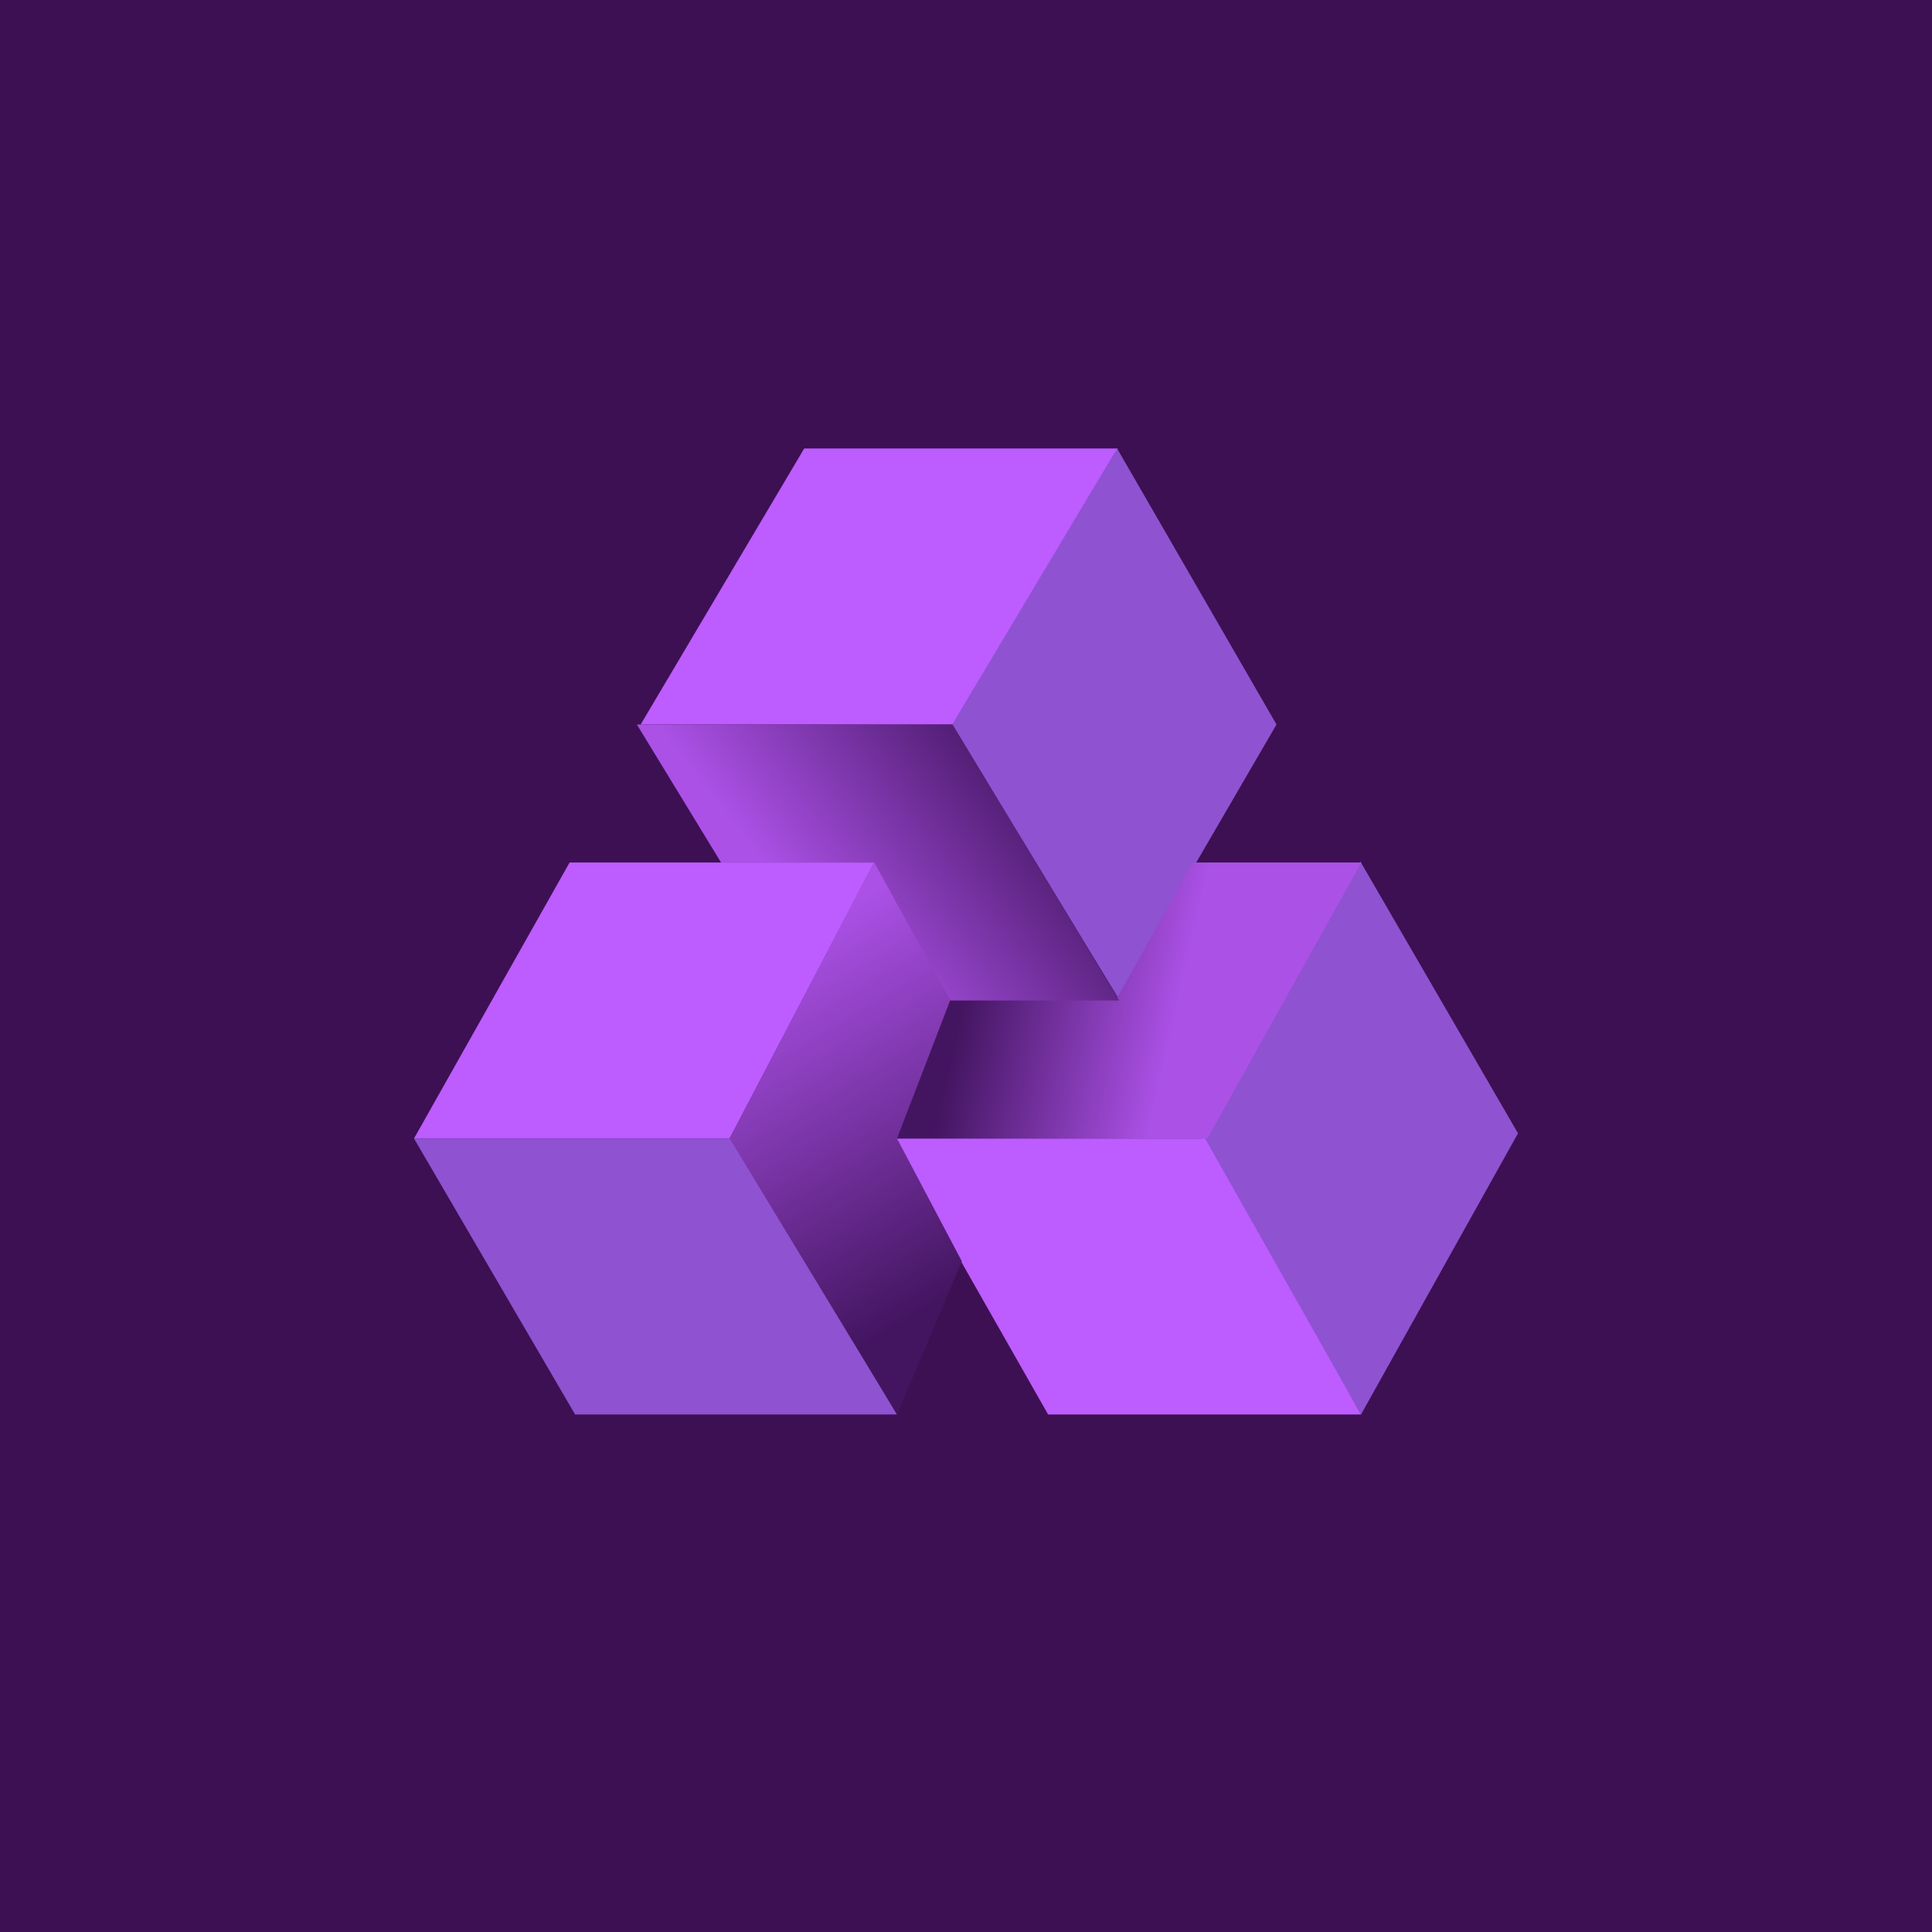
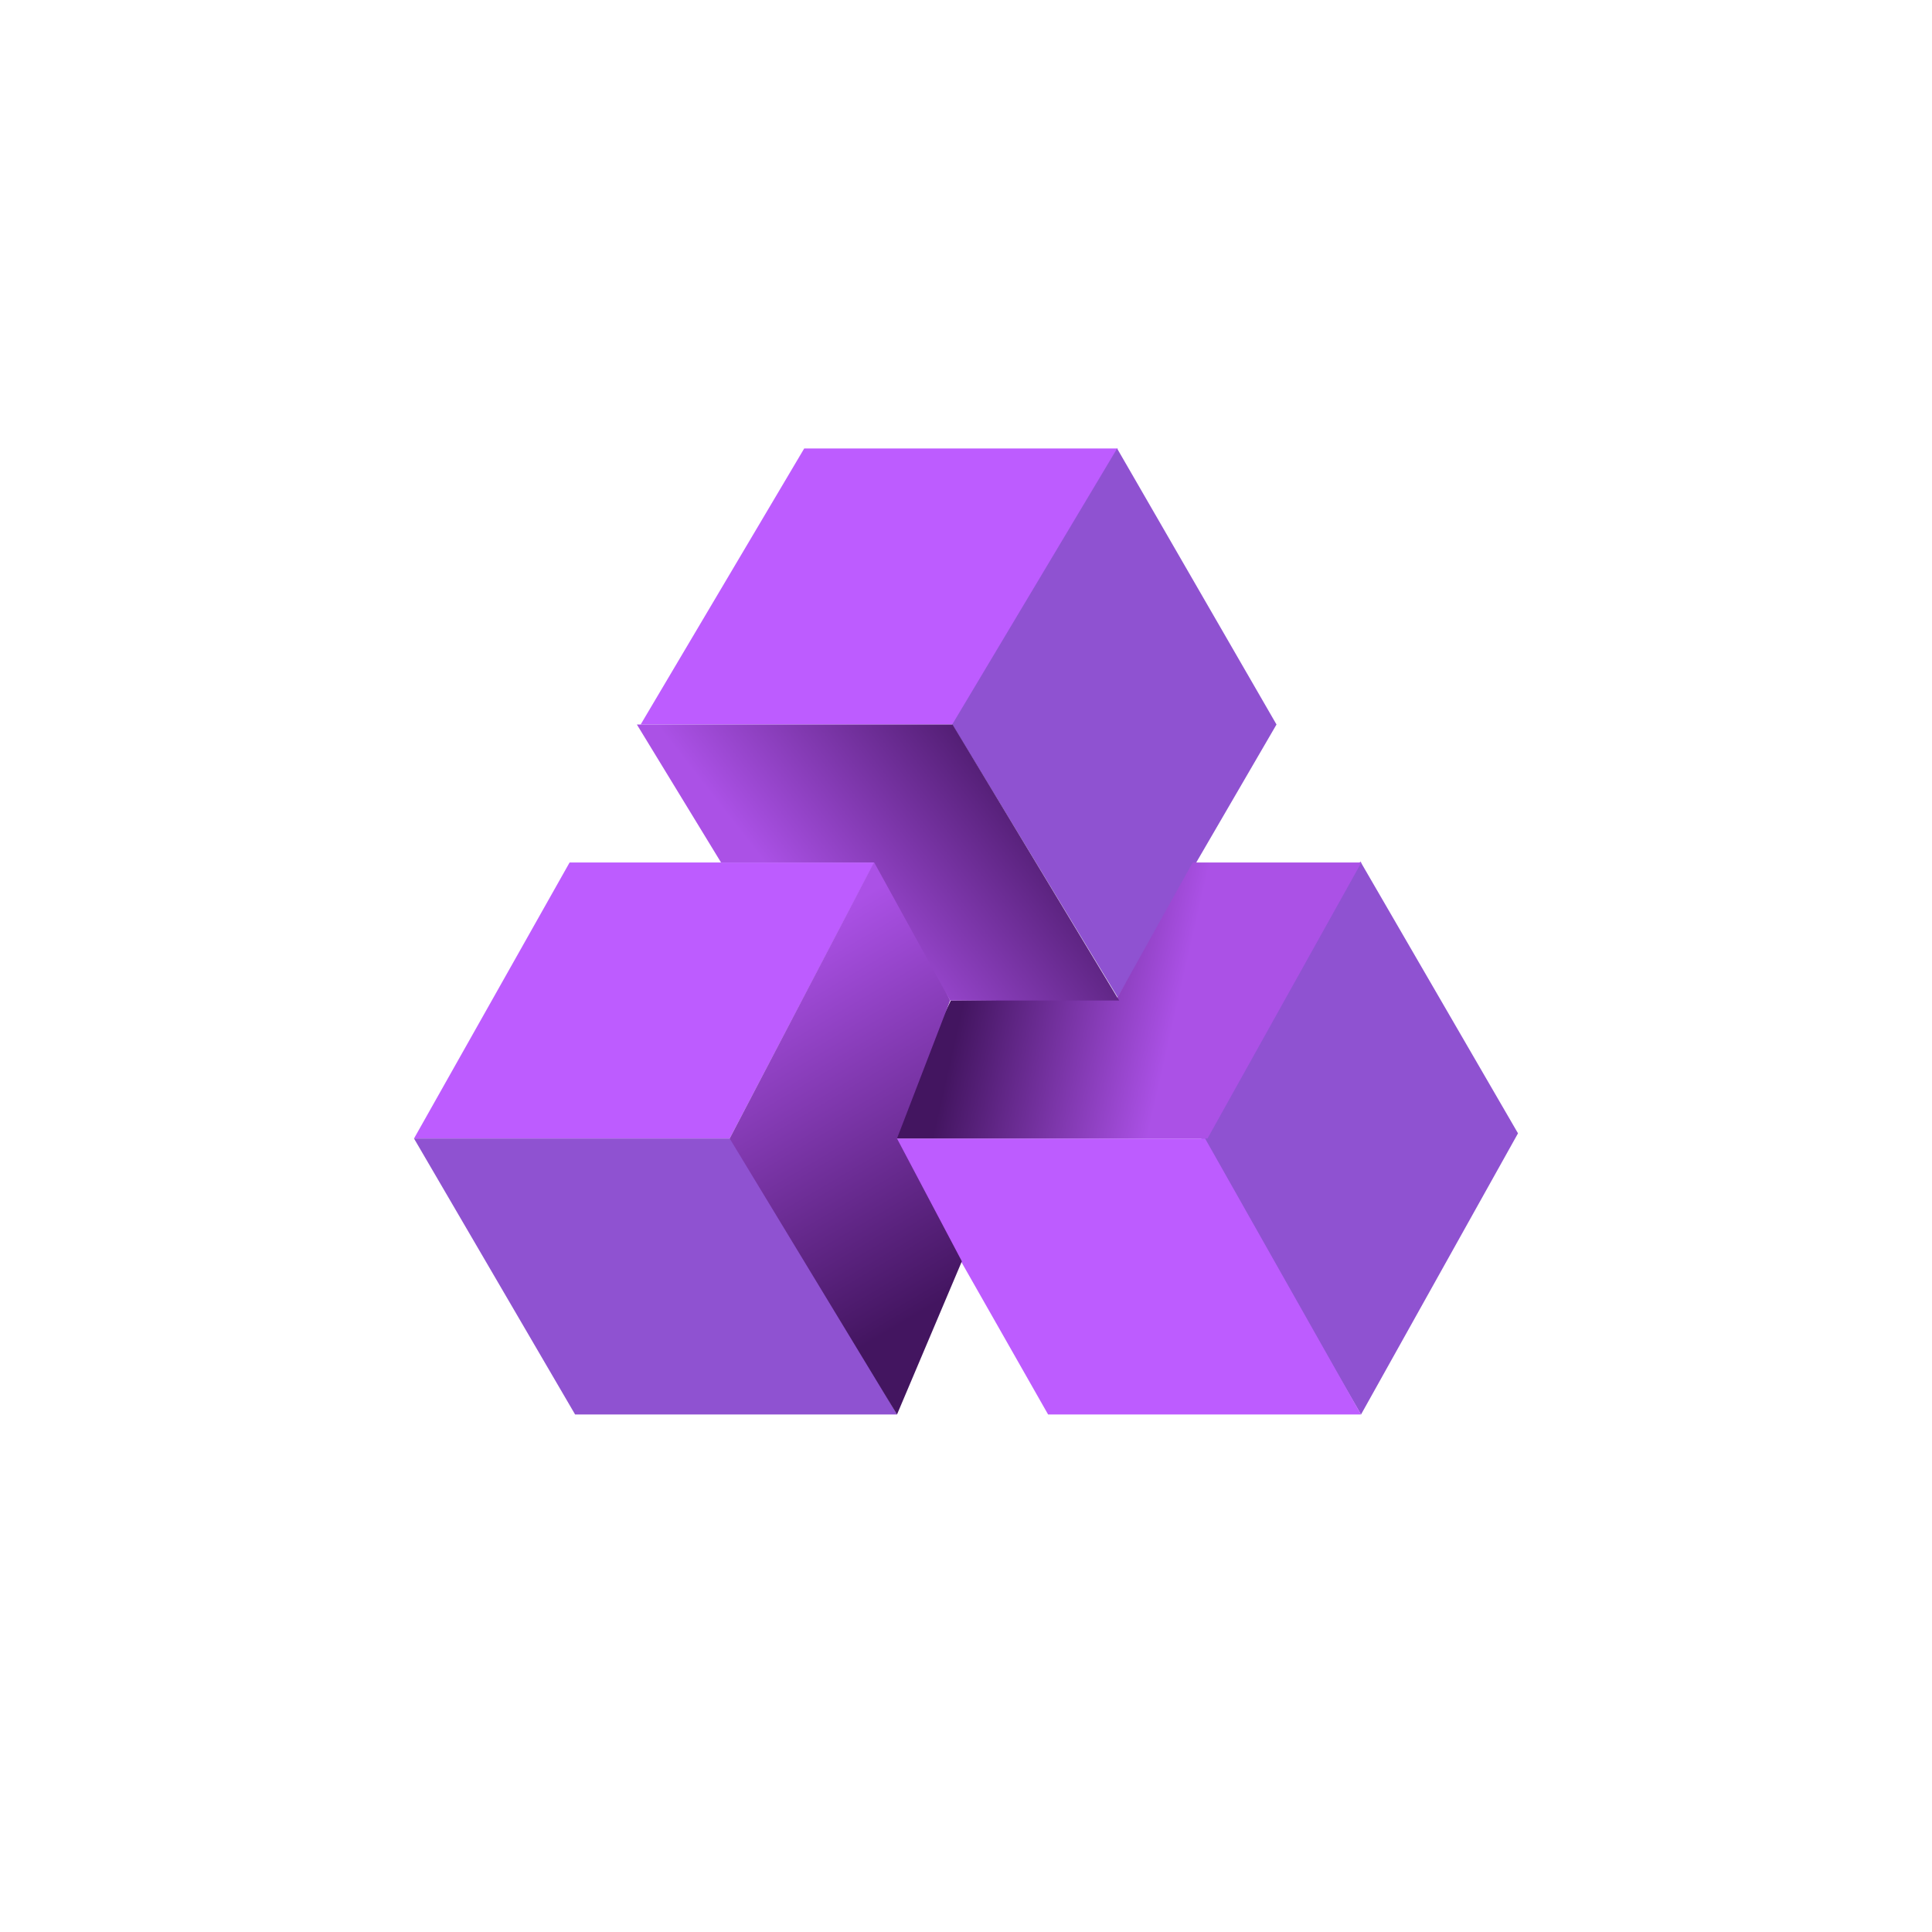
<svg xmlns="http://www.w3.org/2000/svg" width="56" height="56" viewBox="0 0 56 56">
-   <path fill="#3D1053" d="M0 0h56v56H0z" />
-   <path d="M27.62 21h-9.05l4.74-8h9.09l-4.78 8Z" fill="#BD5CFF" />
+   <path d="M27.62 21h-9.05l4.74-8h9.09l-4.78 8" fill="#BD5CFF" />
  <path d="m27.6 21 4.78-8L37 21l-4.6 7.91L27.6 21ZM34.82 33.01l4.61-8.04L44 32.85 39.45 41l-4.63-7.99Z" fill="#8F52D1" />
  <path d="M21.15 33H12l4.51-8h8.83l-4.19 8ZM34.93 33l4.52 8h-9.07l-4.55-8h9.1Z" fill="#BD5CFF" />
  <path d="M21.35 33 26 41h-9.33L12 33h9.35Z" fill="#8F52D1" />
  <path d="m27.56 29-1.91 4H35l4.46-8h-4.89l-2.2 3.95-4.8.05Z" fill="url(#a4z4crxne)" />
  <path d="m27.54 29-2.07-4.27L21.15 33 26 41l1.88-4.44L26 33l1.54-4Z" fill="url(#b4z4crxne)" />
  <path d="M27.54 29h4.9l-4.83-8h-9.15l2.44 4h4.44l2.2 4Z" fill="url(#c4z4crxne)" />
  <defs>
    <linearGradient id="a4z4crxne" x1="27.55" y1="30.65" x2="33.49" y2="32" gradientUnits="userSpaceOnUse">
      <stop stop-color="#431560" />
      <stop offset="1" stop-color="#AB51E6" />
    </linearGradient>
    <linearGradient id="b4z4crxne" x1="28.34" y1="37.07" x2="22.61" y2="27.4" gradientUnits="userSpaceOnUse">
      <stop stop-color="#431560" />
      <stop offset="1" stop-color="#AB51E6" />
    </linearGradient>
    <linearGradient id="c4z4crxne" x1="28.47" y1="20.09" x2="22.17" y2="25.02" gradientUnits="userSpaceOnUse">
      <stop stop-color="#431560" />
      <stop offset="1" stop-color="#AB51E6" />
    </linearGradient>
  </defs>
</svg>